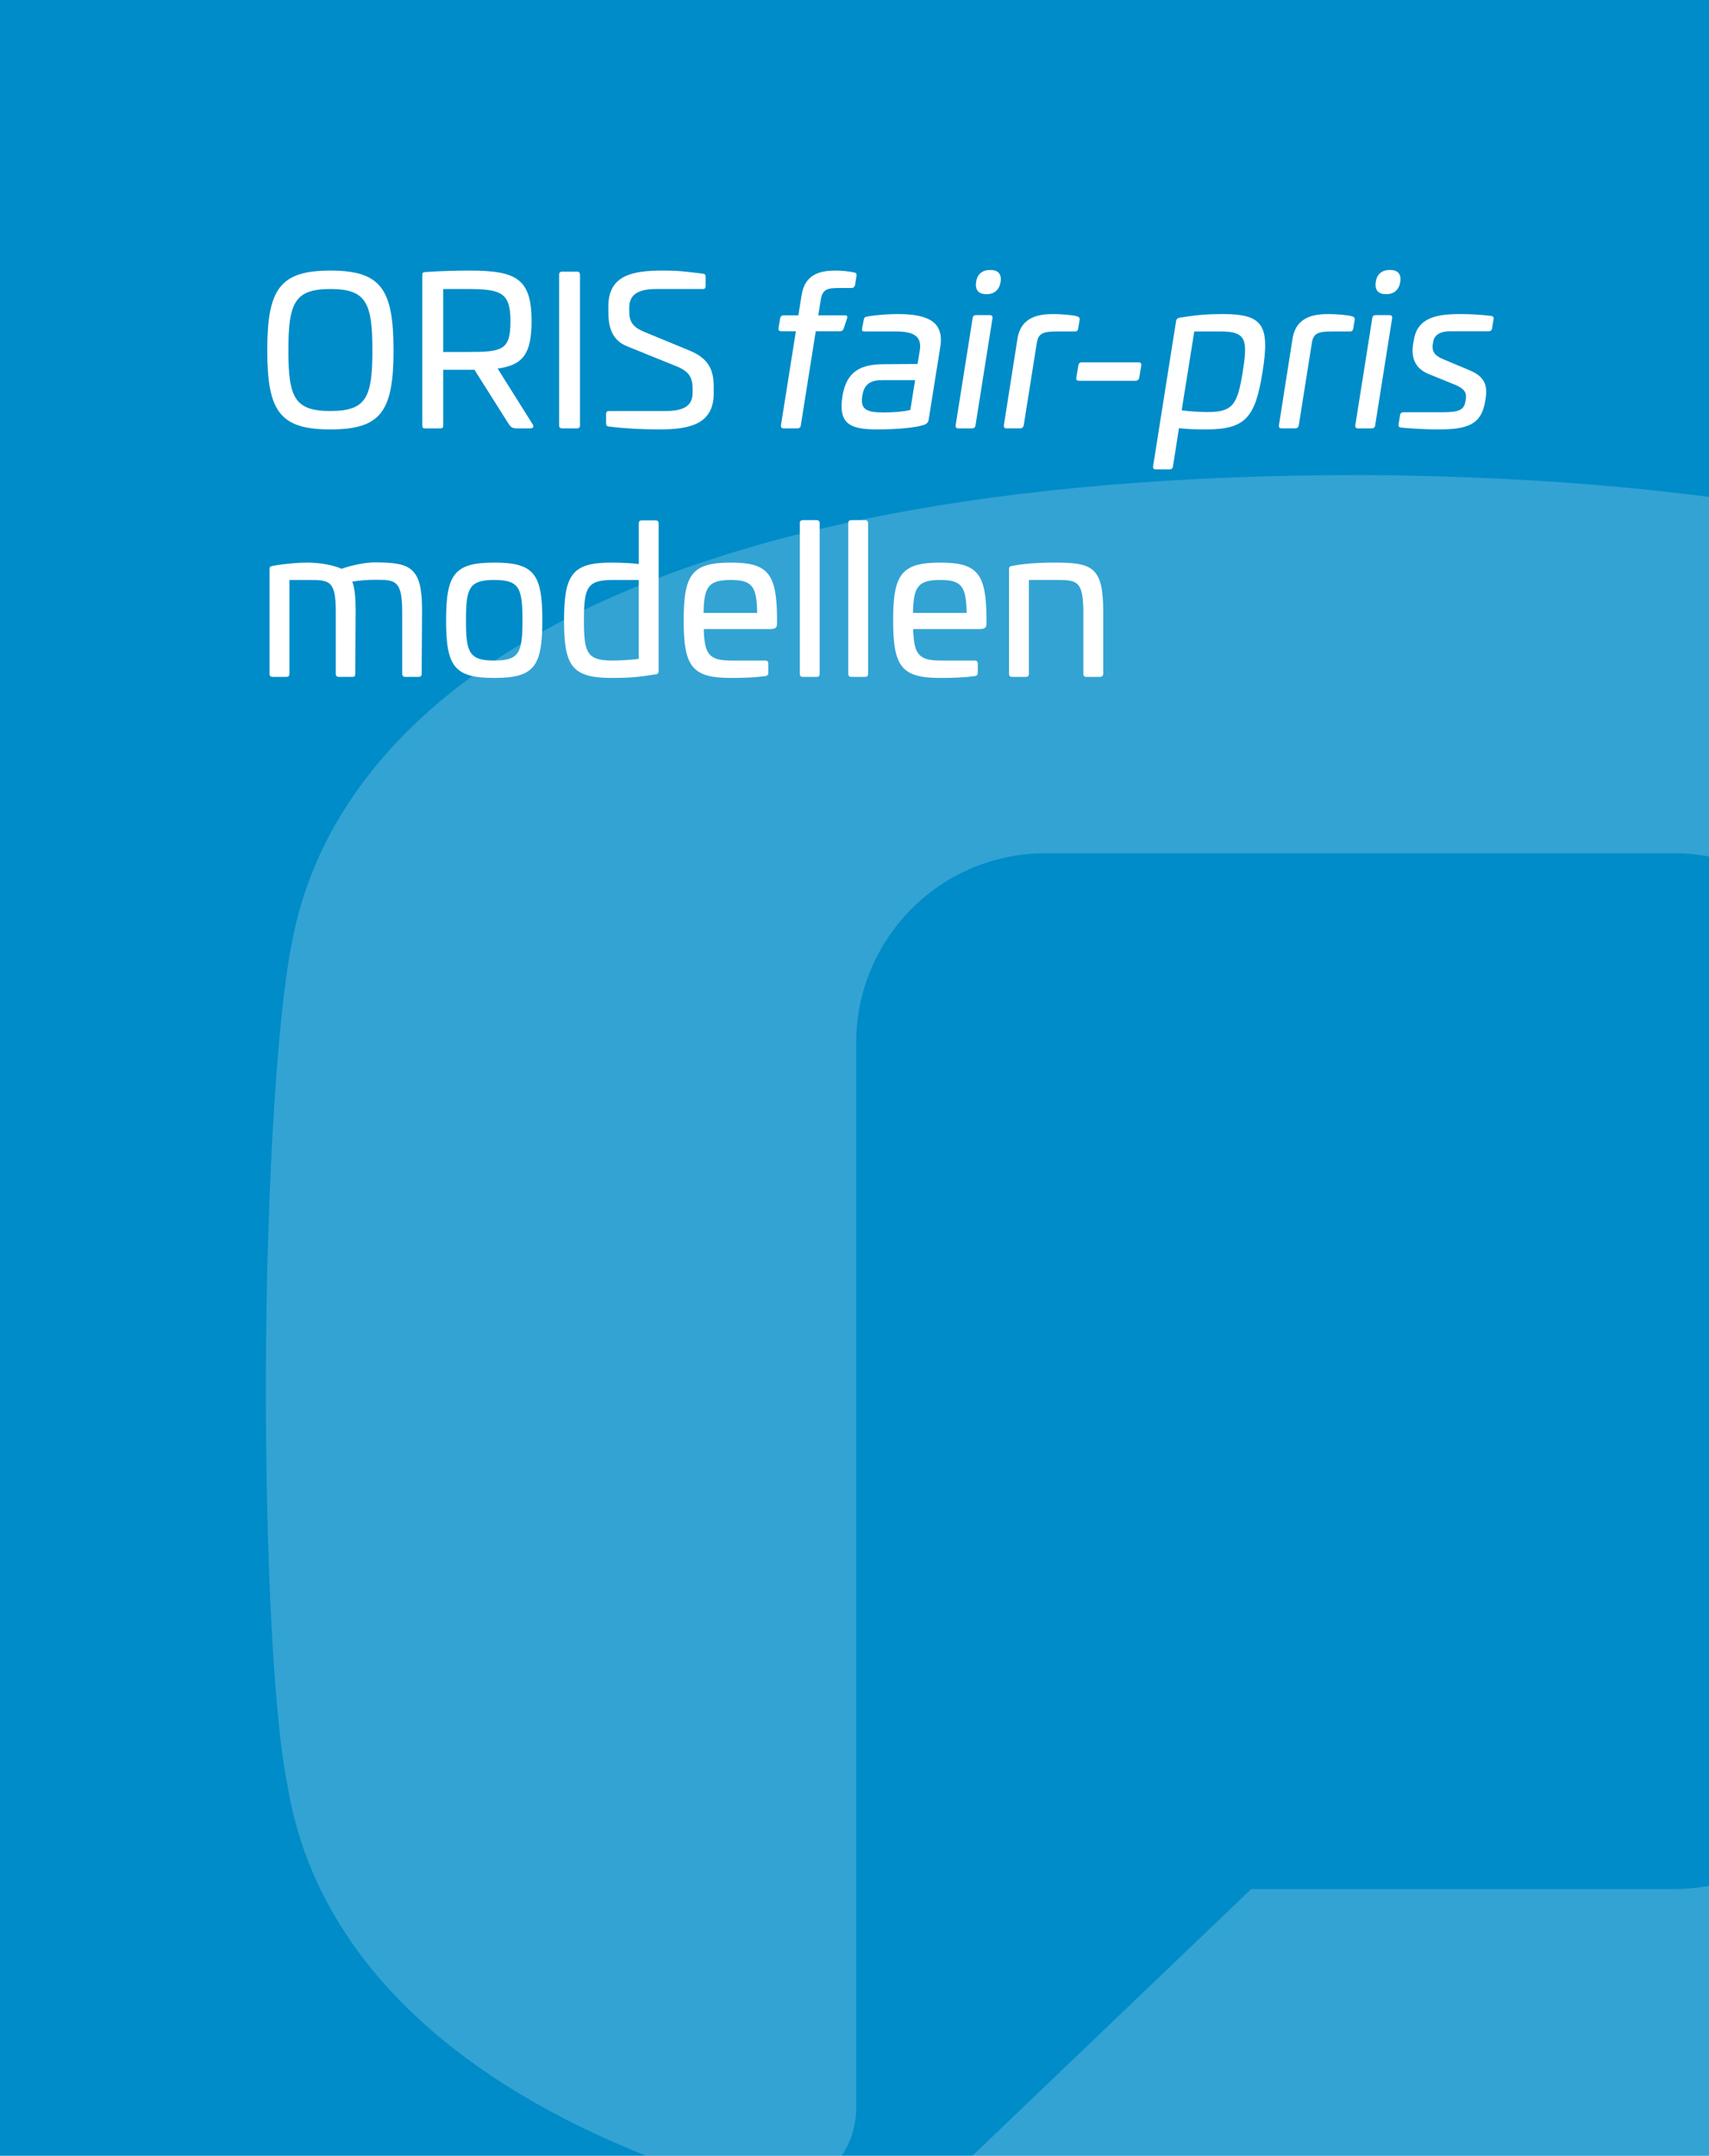
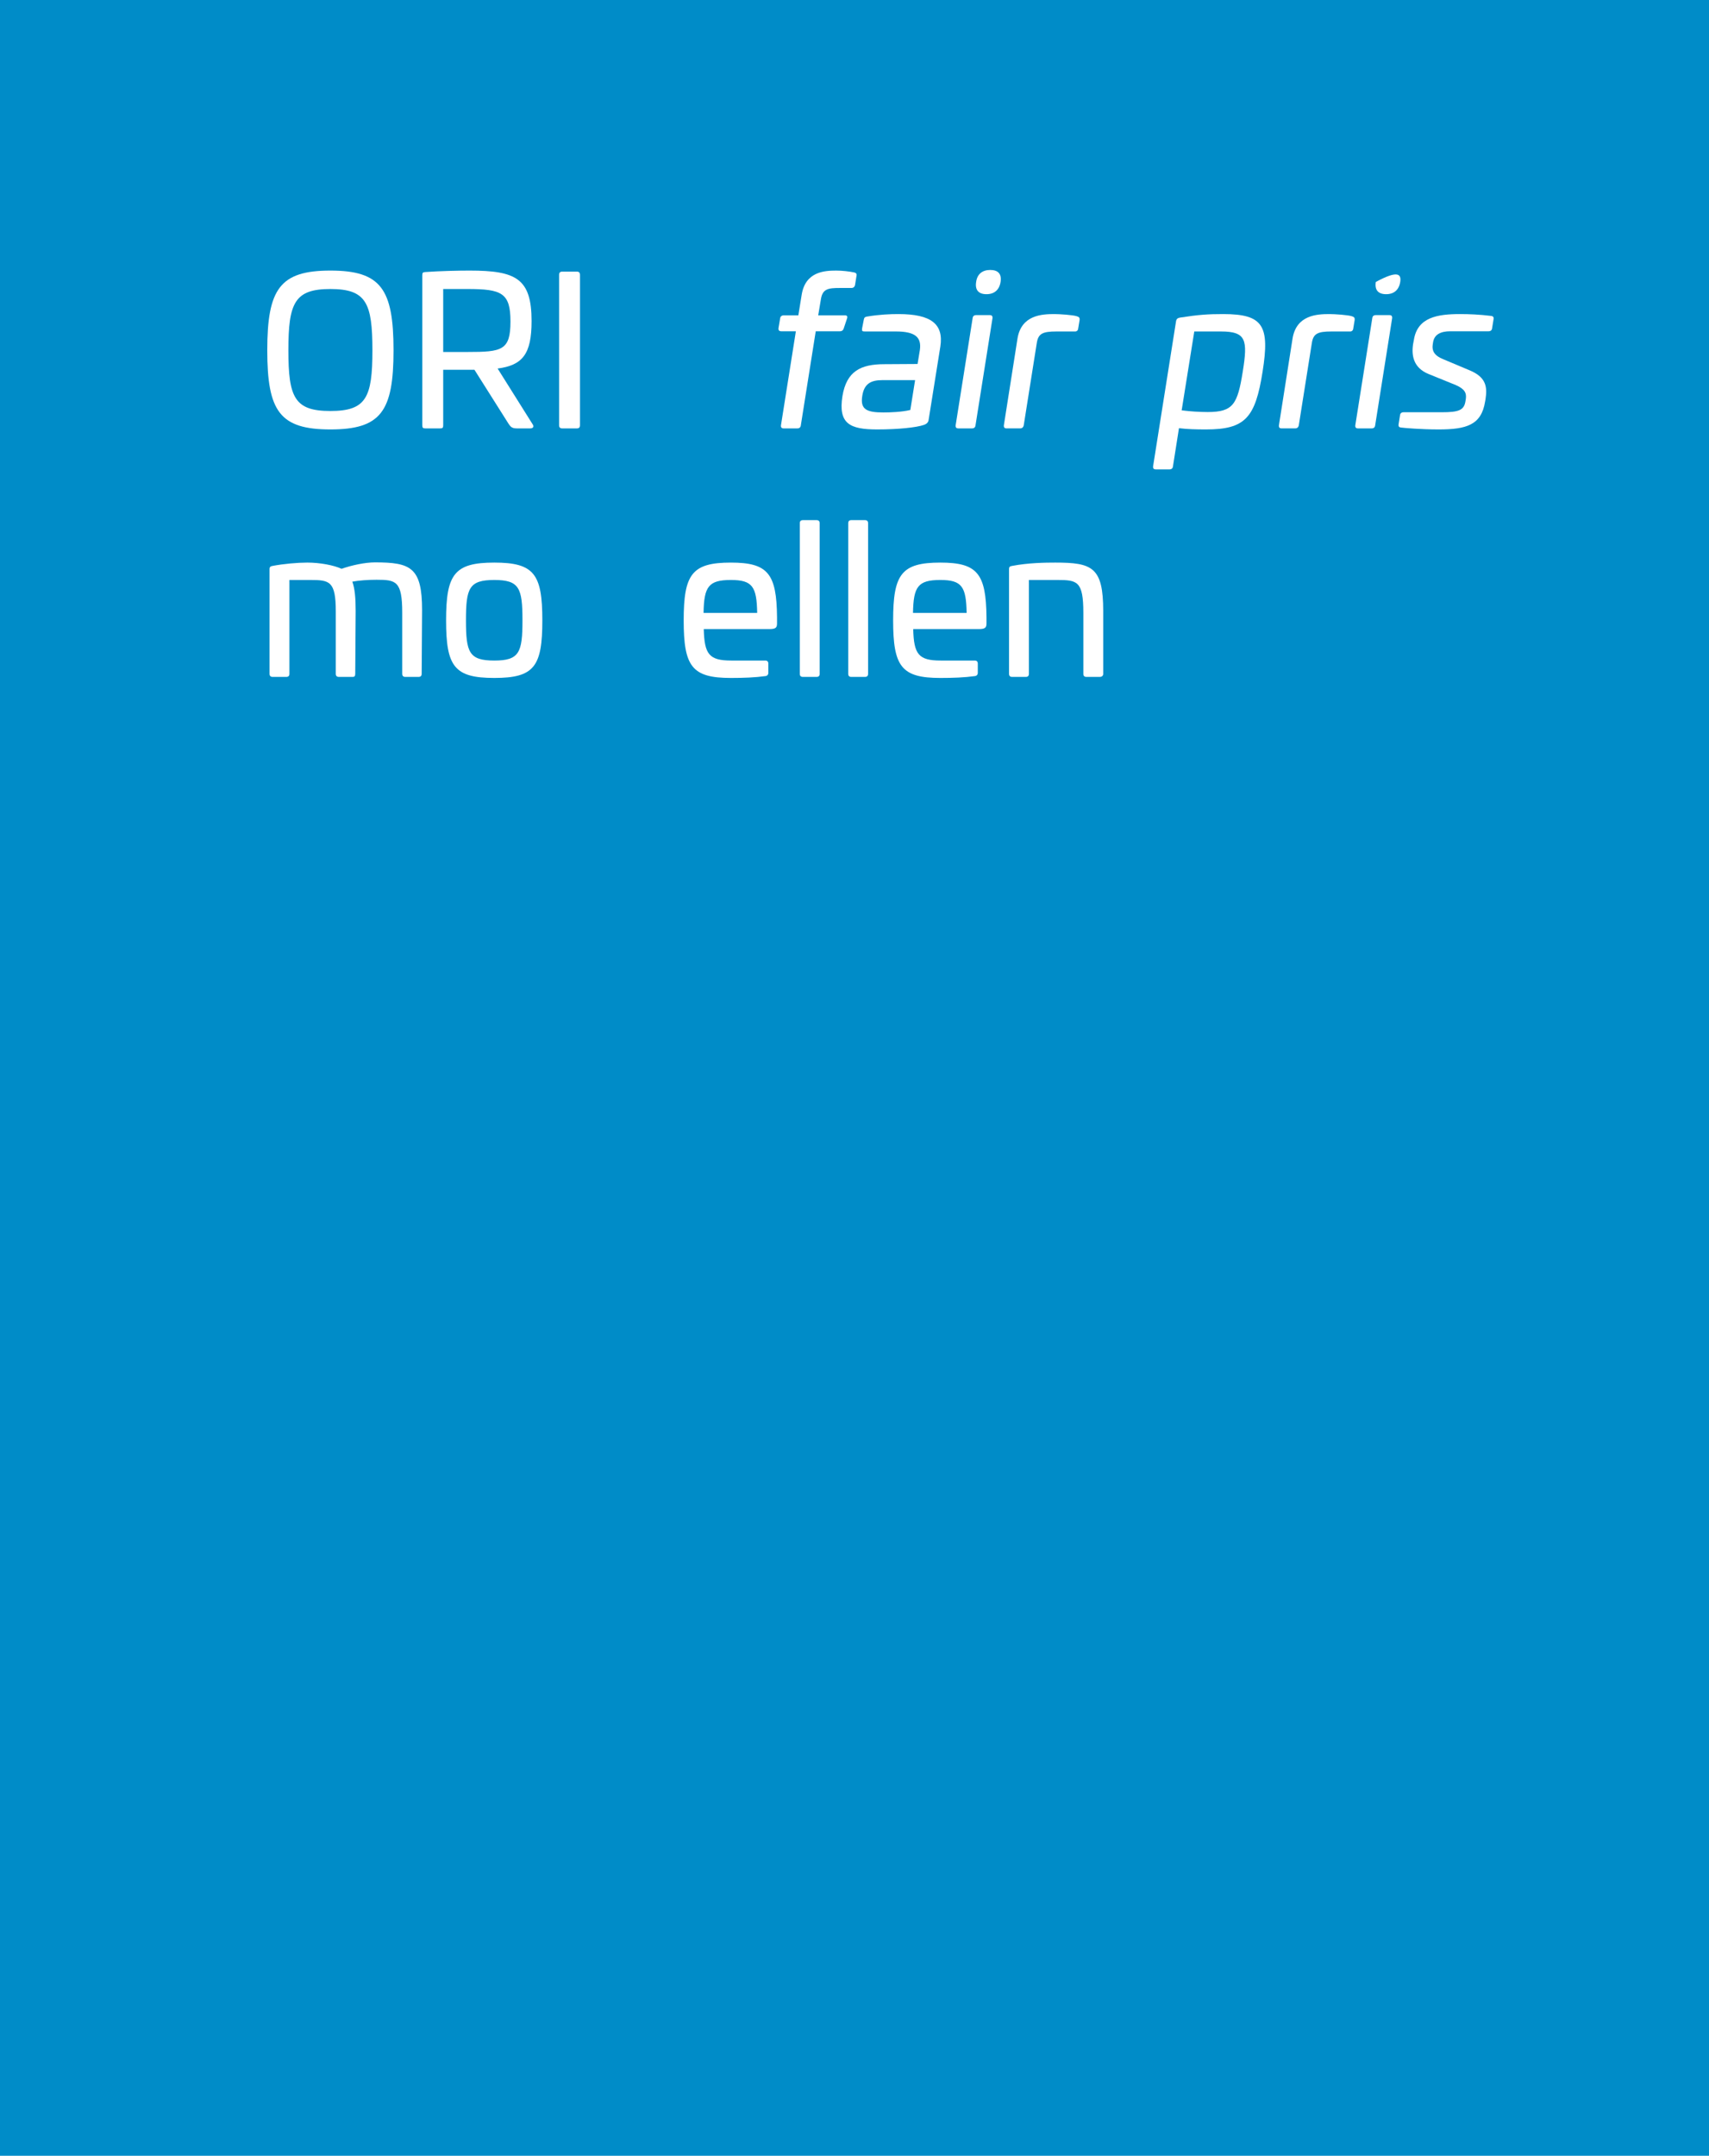
<svg xmlns="http://www.w3.org/2000/svg" version="1.1" id="Layer_1" x="0px" y="0px" width="844px" height="1064px" viewBox="0 0 844 1064" enable-background="new 0 0 844 1064" xml:space="preserve">
  <rect y="0" fill="#008CC8" width="952.578" height="1067.216" />
-   <path opacity="0.2" fill="#FFFFFF" enable-background="new    " d="M1200.889,471.067c-20.068-119.863-161.191-233.96-526.72-236.6  h-0.559h-0.605c-365.927-0.271-508.06,112.722-529.141,232.398c-6.262,30.993-12.148,112.052-12.526,207.698  c-0.395,95.009,4.118,176.028,10.747,207.129c12.904,79.118,78.846,155.618,226.896,199.479  c26.881,7.979,53.866-12.78,53.866-40.791V932.358V514.609c0-51.609,41.859-93.476,93.47-93.476h310.467  c51.632,0,93.505,41.862,93.505,93.476v324.257c0,51.609-41.873,93.47-93.505,93.47v0.022H617.915l-144.051,137.737  c-12.625,12.09-5.986,33.449,11.298,35.953c53.844,7.828,114.957,12.426,184.336,12.945c0.202,0,0.356,0,0.604,0  c0,0,0.334,0,0.549,0l0,0c366.392,0.281,508.268-113.126,528.729-233.083c6.897-31.034,12.034-112.006,12.389-207.046  C1212.161,583.206,1206.938,502.104,1200.889,471.067" />
  <g>
    <path fill="#FFFFFF" d="M194.346,172.904c0,30.155-6.235,39.048-31.177,39.048c-24.941,0-31.176-8.893-31.176-39.048   c0-30.256,6.235-39.354,31.176-39.354C188.11,133.55,194.346,142.647,194.346,172.904z M142.419,172.904   c0,23.306,3.066,29.95,20.75,29.95c17.684,0,20.75-6.644,20.75-29.95c0-23.408-3.066-30.256-20.75-30.256   C145.485,142.647,142.419,149.496,142.419,172.904z" />
    <path fill="#FFFFFF" d="M262.522,158.491c0,16.355-4.498,21.772-16.764,23.408l17.275,27.497c0.818,1.125,0.307,2.044-1.227,2.044   h-6.542c-2.351,0-3.066-0.715-4.088-2.249l-16.866-26.679h-15.435v27.395c0,1.227-0.307,1.533-1.533,1.533h-7.258   c-1.227,0-1.533-0.307-1.533-1.533v-74.108c0-1.227,0.307-1.431,1.533-1.534c7.258-0.511,16.048-0.715,21.773-0.715   C254.856,133.55,262.522,137.434,262.522,158.491z M218.875,142.647v31.074h12.062c16.866,0,21.16-0.715,21.16-15.026   c0-14.106-4.293-16.048-21.16-16.048H218.875z" />
    <path fill="#FFFFFF" d="M284.904,134.061c1.022,0,1.533,0.511,1.533,1.635v74.211c0,1.022-0.511,1.533-1.533,1.533h-7.258   c-1.022,0-1.533-0.511-1.533-1.533v-74.211c0-1.125,0.511-1.635,1.533-1.635H284.904z" />
-     <path fill="#FFFFFF" d="M347.052,135.083c1.022,0.103,1.431,0.511,1.431,1.329v4.702c0,1.022-0.409,1.534-1.329,1.534h-22.999   c-8.996,0-13.391,2.76-13.391,9.097v1.738c0,5.111,1.431,7.871,7.666,10.426l22.284,9.2c9.404,3.884,11.755,9.711,11.755,17.786   v3.271c0,15.537-12.471,17.786-26.986,17.786c-8.28,0-16.355-0.409-24.941-1.431c-0.92-0.205-1.227-0.613-1.227-1.636v-4.6   c0-0.92,0.511-1.431,1.431-1.431h28.008c8.995,0,13.289-2.555,13.289-8.995v-1.942c0-5.213-1.431-8.484-7.769-11.04l-24.226-9.813   c-7.973-3.066-9.608-9.608-9.608-17.377v-2.453c0-15.538,12.164-17.684,26.781-17.684   C335.706,133.55,338.772,134.061,347.052,135.083z" />
    <path fill="#FFFFFF" d="M421.87,134.469c0.921,0.205,1.329,0.716,1.125,1.636l-0.716,4.498c-0.204,1.022-0.817,1.533-1.84,1.533   h-5.622c-5.826,0-8.586,0.409-9.404,5.52l-1.329,7.973h13.186c1.022,0,1.431,0.511,1.022,1.636l-1.636,4.906   c-0.307,0.92-0.92,1.329-1.84,1.329h-11.959l-7.36,46.407c-0.102,1.022-0.715,1.533-1.738,1.533h-6.746   c-1.022,0-1.431-0.511-1.329-1.533l7.36-46.407h-7.155c-1.125,0-1.533-0.511-1.431-1.533l0.818-4.805   c0.102-1.022,0.818-1.533,1.84-1.533h7.155l1.636-10.12c1.84-11.448,11.244-11.959,17.07-11.959   C415.942,133.55,419.417,133.958,421.87,134.469z" />
    <path fill="#FFFFFF" d="M464.392,171.064l-5.724,35.777c-0.103,0.92-0.307,2.146-2.352,2.862   c-3.782,1.329-12.879,2.249-23.102,2.249c-13.493,0-19.319-2.76-17.172-16.458c2.044-12.266,8.996-15.742,20.648-15.742   l16.457-0.102l1.125-6.849c0.92-6.337-2.249-9.2-11.857-9.2h-15.333c-1.227,0-1.533-0.205-1.329-1.533l0.818-4.191   c0.204-1.227,0.613-1.431,1.636-1.636c6.133-1.022,11.346-1.227,15.537-1.227C459.792,155.015,466.13,159.922,464.392,171.064z    M435.669,187.623c-5.622,0-8.894,1.84-9.813,7.667c-1.124,6.746,2.044,8.28,10.427,8.28c3.168,0,9.199-0.205,13.288-1.227   l2.351-14.719H435.669z" />
    <path fill="#FFFFFF" d="M488.819,155.527c1.021,0,1.431,0.511,1.328,1.533l-8.382,52.847c-0.102,1.022-0.715,1.533-1.737,1.533   h-6.746c-1.022,0-1.432-0.511-1.329-1.533l8.382-52.847c0.103-1.022,0.716-1.533,1.737-1.533H488.819z M494.135,139.172   c-0.613,3.884-3.067,6.031-6.951,6.031c-3.986,0-5.725-2.146-5.111-6.031c0.512-3.884,3.066-5.929,6.951-5.929   C493.01,133.243,494.748,135.287,494.135,139.172z" />
    <path fill="#FFFFFF" d="M531.952,156.14c0.92,0.307,1.329,0.715,1.227,1.738l-0.715,4.293c-0.103,1.022-0.818,1.533-1.84,1.431   h-8.894c-6.951,0-8.995,1.125-9.711,5.724l-6.439,40.581c-0.204,1.022-0.817,1.533-1.84,1.533h-6.645   c-1.022,0-1.431-0.511-1.329-1.533l6.747-42.932c1.942-11.55,12.164-11.959,18.194-11.959   C523.162,155.015,530.011,155.425,531.952,156.14z" />
-     <path fill="#FFFFFF" d="M562.311,178.832c1.021,0,1.431,0.511,1.328,1.533l-1.021,6.031c-0.205,1.022-0.818,1.533-1.841,1.533   h-27.905c-1.022,0-1.533-0.511-1.329-1.533l1.022-6.031c0.103-1.022,0.716-1.533,1.737-1.533H562.311z" />
    <path fill="#FFFFFF" d="M623.536,183.432c-3.578,22.794-8.587,28.519-27.906,28.519c-5.11,0-9.098-0.103-13.391-0.613   l-2.964,18.808c-0.103,1.022-0.716,1.533-1.738,1.533h-6.746c-1.022,0-1.431-0.511-1.329-1.533l11.347-71.655   c0.204-1.125,0.817-1.533,1.942-1.738c9.199-1.431,13.799-1.738,21.363-1.738C623.944,155.015,627.113,160.842,623.536,183.432z    M589.804,163.602l-6.235,38.945c4.089,0.511,8.893,0.818,12.88,0.818c12.572,0,14.719-3.884,17.274-19.831   c2.556-15.844,1.738-19.933-10.835-19.933H589.804z" />
    <path fill="#FFFFFF" d="M667.793,156.14c0.92,0.307,1.329,0.715,1.227,1.738l-0.715,4.293c-0.103,1.022-0.818,1.533-1.84,1.431   h-8.894c-6.951,0-8.995,1.125-9.711,5.724l-6.439,40.581c-0.204,1.022-0.817,1.533-1.84,1.533h-6.645   c-1.022,0-1.431-0.511-1.329-1.533l6.747-42.932c1.942-11.55,12.164-11.959,18.194-11.959   C659.002,155.015,665.852,155.425,667.793,156.14z" />
-     <path fill="#FFFFFF" d="M686.189,155.527c1.021,0,1.431,0.511,1.328,1.533l-8.382,52.847c-0.102,1.022-0.715,1.533-1.737,1.533   h-6.746c-1.022,0-1.432-0.511-1.329-1.533l8.382-52.847c0.103-1.022,0.716-1.533,1.737-1.533H686.189z M691.505,139.172   c-0.613,3.884-3.067,6.031-6.951,6.031c-3.986,0-5.725-2.146-5.111-6.031c0.512-3.884,3.066-5.929,6.951-5.929   C690.38,133.243,692.118,135.287,691.505,139.172z" />
+     <path fill="#FFFFFF" d="M686.189,155.527c1.021,0,1.431,0.511,1.328,1.533l-8.382,52.847c-0.102,1.022-0.715,1.533-1.737,1.533   h-6.746c-1.022,0-1.432-0.511-1.329-1.533l8.382-52.847c0.103-1.022,0.716-1.533,1.737-1.533H686.189z M691.505,139.172   c-0.613,3.884-3.067,6.031-6.951,6.031c-3.986,0-5.725-2.146-5.111-6.031C690.38,133.243,692.118,135.287,691.505,139.172z" />
    <path fill="#FFFFFF" d="M736.478,155.935c0.92,0.103,1.329,0.716,1.125,1.636l-0.716,4.396c-0.103,1.022-0.716,1.533-1.737,1.533   h-18.911c-4.804,0-7.87,1.635-8.483,5.315l-0.205,1.329c-0.409,2.862,0.613,5.315,5.213,7.155l12.88,5.417   c8.791,3.578,8.791,8.791,7.973,14.413l-0.204,1.125c-1.84,11.448-9.098,13.697-22.896,13.697c-8.894,0-16.866-0.716-18.502-0.92   c-1.227-0.103-1.431-0.716-1.329-1.534l0.716-4.498c0.103-1.022,0.716-1.533,1.84-1.533h18.809c8.177,0,10.938-0.92,11.652-5.315   l0.205-1.227c0.408-2.964-0.512-4.906-4.907-6.849l-13.595-5.52c-7.359-3.067-8.382-8.996-7.564-14.618l0.409-2.146   c1.737-11.244,11.755-12.777,22.795-12.777C725.54,155.015,730.754,155.22,736.478,155.935z" />
    <path fill="#FFFFFF" d="M208.452,301.182l-0.205,31.381c0,1.022-0.511,1.533-1.533,1.533h-6.542c-1.022,0-1.533-0.511-1.533-1.533   v-30.155c0-15.639-3.067-16.252-12.675-16.252c-4.191,0-8.586,0.307-11.959,0.92c1.227,3.476,1.635,7.973,1.635,14.515   l-0.204,30.972c0,1.227-0.409,1.533-1.329,1.533h-6.746c-1.022,0-1.534-0.511-1.534-1.533v-30.768   c0-15.026-3.066-15.537-12.675-15.537H142.93v46.305c0,1.022-0.511,1.533-1.533,1.533h-6.746c-1.022,0-1.534-0.511-1.534-1.533   v-51.621c0-1.227,0.511-1.431,1.534-1.635c5.315-1.022,12.368-1.636,17.07-1.636c6.44,0,13.186,1.329,16.968,3.067   c5.213-1.84,11.755-3.169,16.457-3.169C202.83,277.57,208.452,280.023,208.452,301.182z" />
    <path fill="#FFFFFF" d="M267.836,306.191c0,22.795-3.987,28.417-23.715,28.417s-23.817-5.622-23.817-28.417   c0-22.794,4.089-28.519,23.817-28.519S267.836,283.397,267.836,306.191z M230.117,306.191c0,15.844,1.533,19.831,14.004,19.831   c12.369,0,13.902-3.987,13.902-19.831c0-15.946-1.533-19.933-13.902-19.933C231.65,286.259,230.117,290.245,230.117,306.191z" />
-     <path fill="#FFFFFF" d="M323.745,256.82c1.022,0,1.533,0.511,1.533,1.533v72.882c0,1.125-0.613,1.534-1.635,1.636   c-8.995,1.431-13.595,1.738-21.262,1.738c-19.83,0-23.817-5.622-23.817-28.315c0-22.692,3.987-28.621,23.306-28.621   c5.826,0,10.528,0.307,13.595,0.716v-20.035c0-1.022,0.511-1.533,1.533-1.533H323.745z M302.483,286.259   c-12.675,0-14.106,3.884-14.106,19.933c0,15.742,1.329,19.831,14.004,19.831c3.987,0,8.996-0.307,13.084-0.818v-38.945H302.483z" />
    <path fill="#FFFFFF" d="M383.744,304.658v2.964c0,2.044-0.511,2.862-3.68,2.862h-32.506c0.307,12.471,2.658,15.537,13.595,15.537   h16.764c1.022,0,1.533,0.511,1.533,1.533v4.498c0,0.92-0.511,1.533-1.431,1.636c-5.213,0.715-10.835,0.92-17.071,0.92   c-19.217,0-23.306-5.622-23.306-28.417c0-22.794,4.089-28.519,23.306-28.519C379.247,277.672,383.54,283.09,383.744,304.658z    M347.457,302.511h26.475c-0.205-12.982-2.351-16.253-12.982-16.253C349.91,286.259,347.661,289.53,347.457,302.511z" />
    <path fill="#FFFFFF" d="M403.265,256.718c1.022,0,1.533,0.511,1.533,1.533v74.313c0,1.022-0.511,1.533-1.533,1.533h-6.747   c-1.022,0-1.533-0.511-1.533-1.533v-74.313c0-1.022,0.511-1.533,1.533-1.533H403.265z" />
    <path fill="#FFFFFF" d="M427.182,256.718c1.021,0,1.533,0.511,1.533,1.533v74.313c0,1.022-0.512,1.533-1.533,1.533h-6.747   c-1.022,0-1.533-0.511-1.533-1.533v-74.313c0-1.022,0.511-1.533,1.533-1.533H427.182z" />
    <path fill="#FFFFFF" d="M487.182,304.658v2.964c0,2.044-0.511,2.862-3.68,2.862h-32.506c0.307,12.471,2.658,15.537,13.595,15.537   h16.765c1.021,0,1.533,0.511,1.533,1.533v4.498c0,0.92-0.512,1.533-1.432,1.636c-5.213,0.715-10.835,0.92-17.07,0.92   c-19.217,0-23.306-5.622-23.306-28.417c0-22.794,4.089-28.519,23.306-28.519C482.684,277.672,486.978,283.09,487.182,304.658z    M450.894,302.511h26.475c-0.204-12.982-2.351-16.253-12.981-16.253C453.348,286.259,451.099,289.53,450.894,302.511z" />
    <path fill="#FFFFFF" d="M544.829,301.592v30.972c0,1.022-0.715,1.533-1.737,1.533h-6.542c-1.022,0-1.533-0.511-1.533-1.533v-30.155   c0-15.639-3.066-16.15-12.88-16.15h-14.004v46.305c0,1.022-0.511,1.533-1.533,1.533h-6.746c-1.022,0-1.533-0.511-1.533-1.533   v-51.621c0-1.329,0.511-1.431,1.533-1.635c7.973-1.533,16.354-1.636,21.262-1.636C539.412,277.672,544.829,279.921,544.829,301.592   z" />
  </g>
</svg>